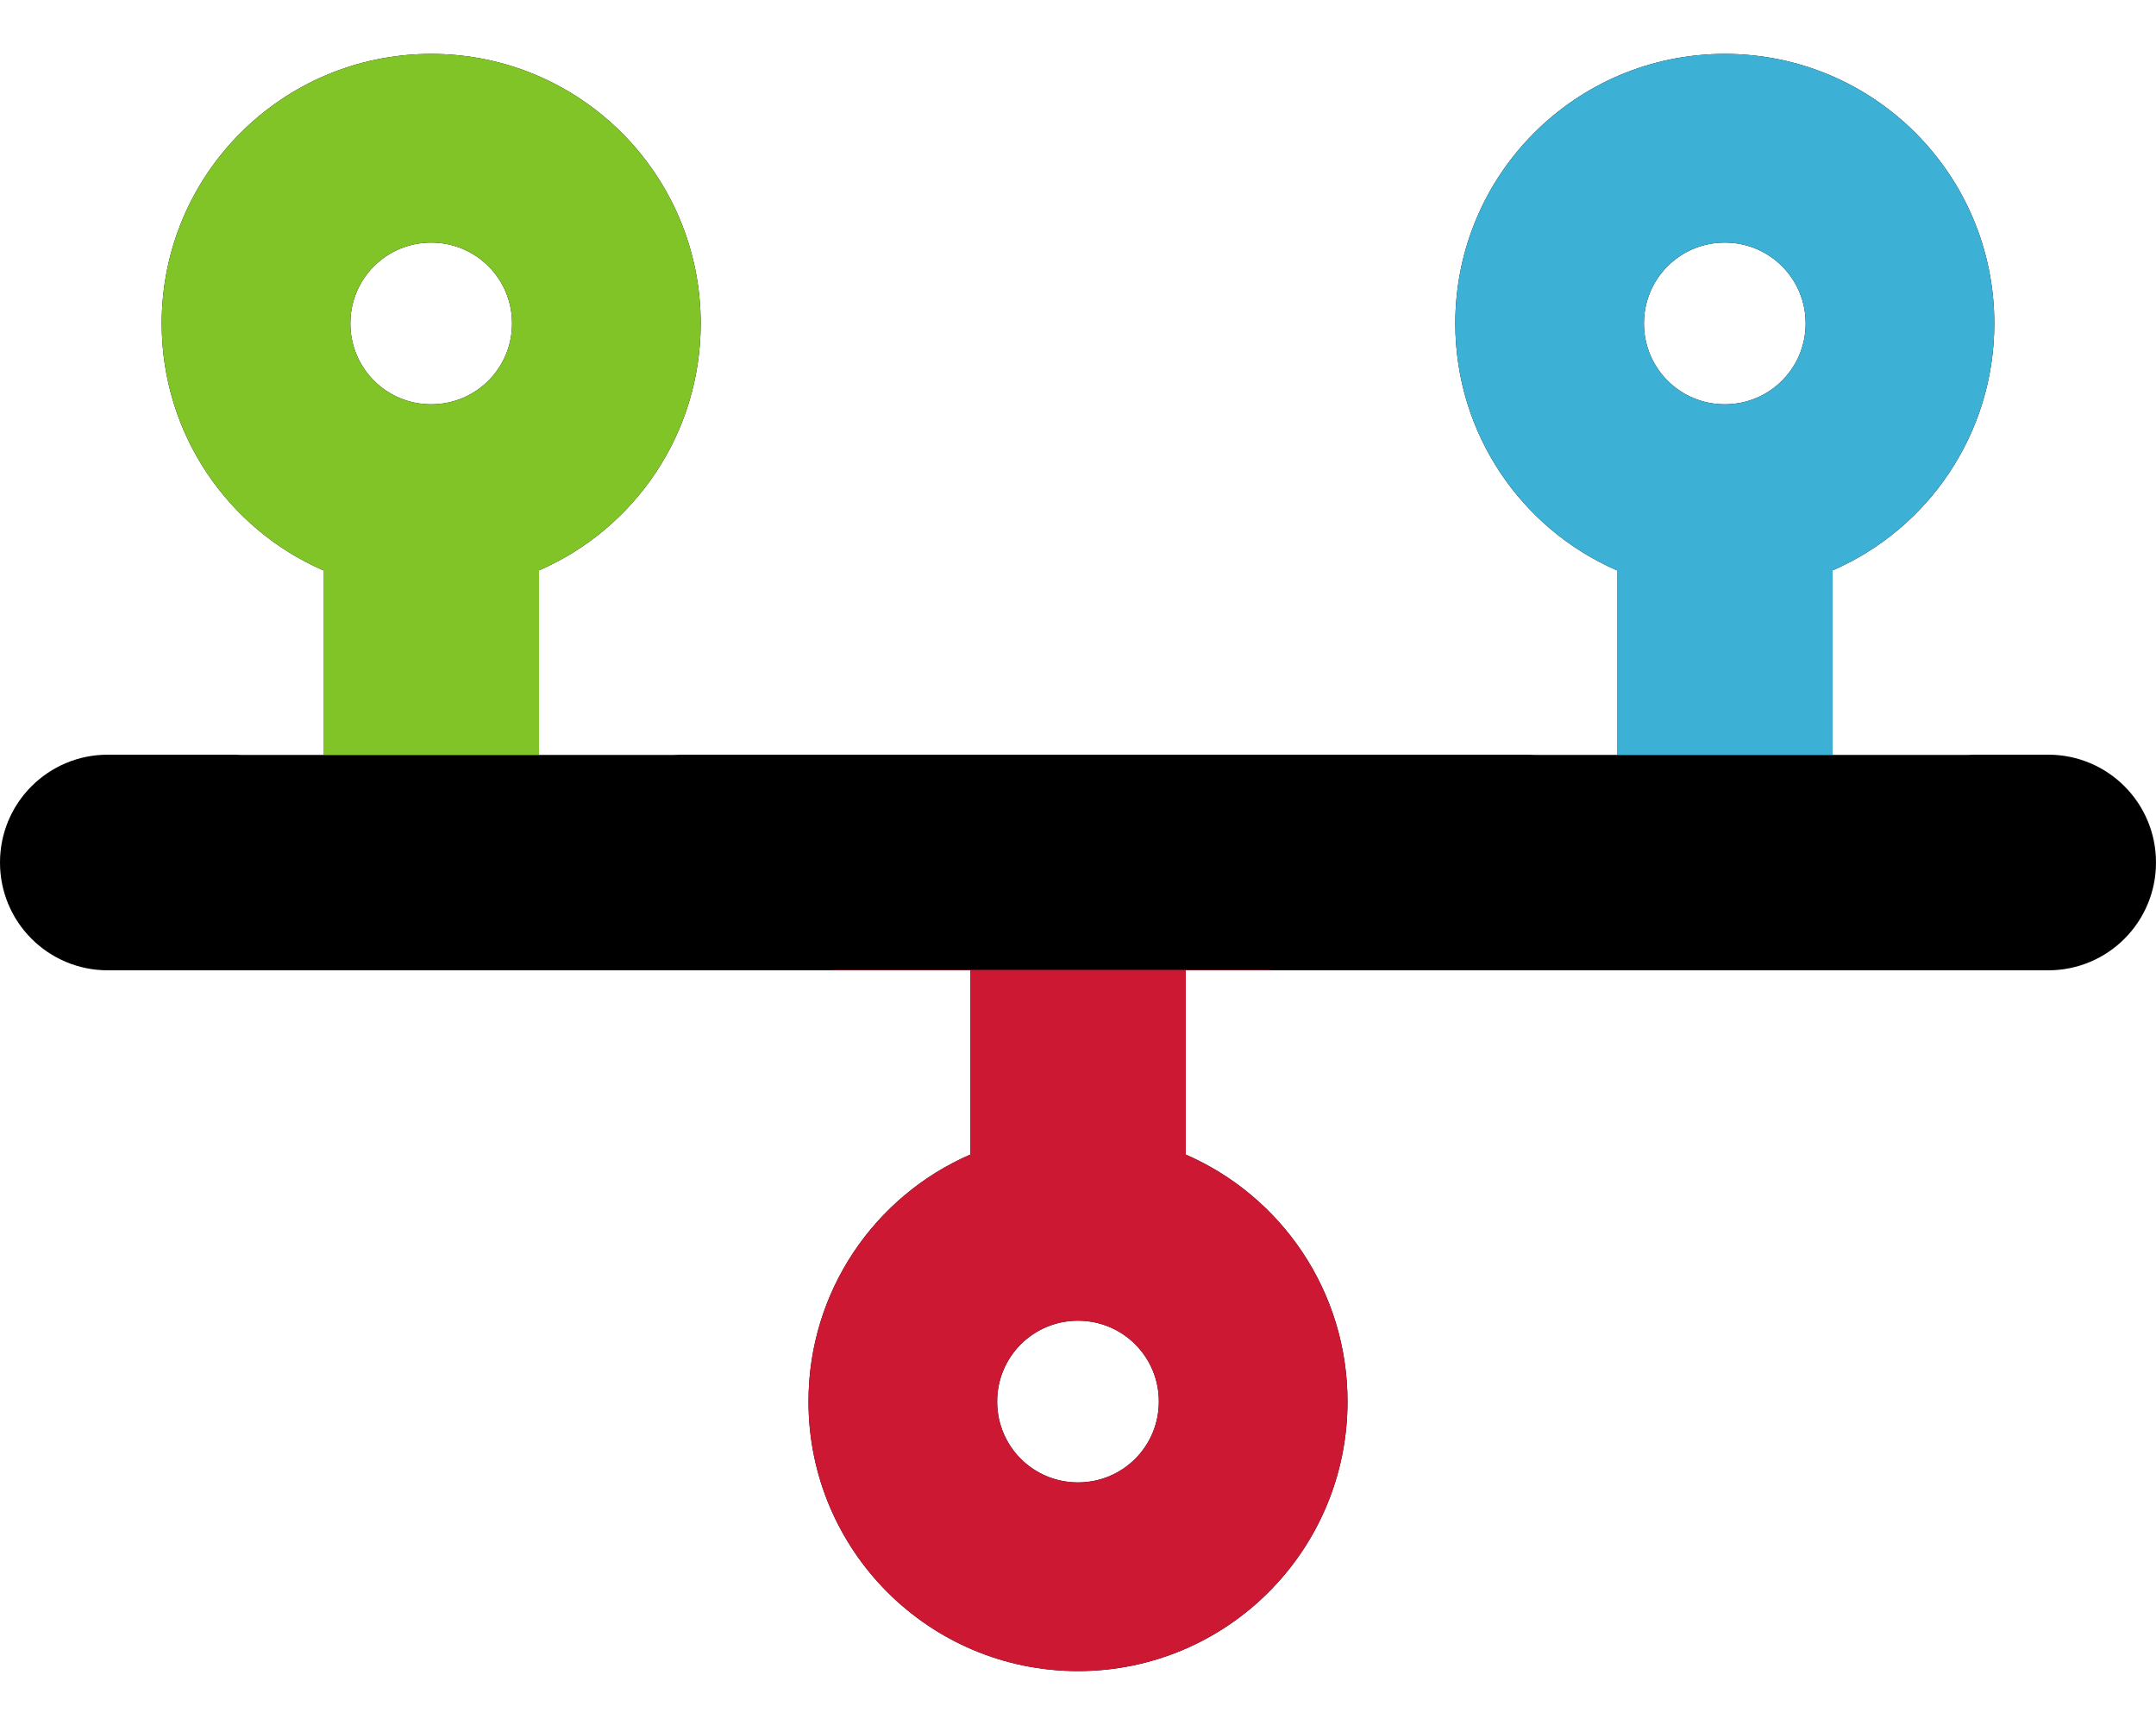
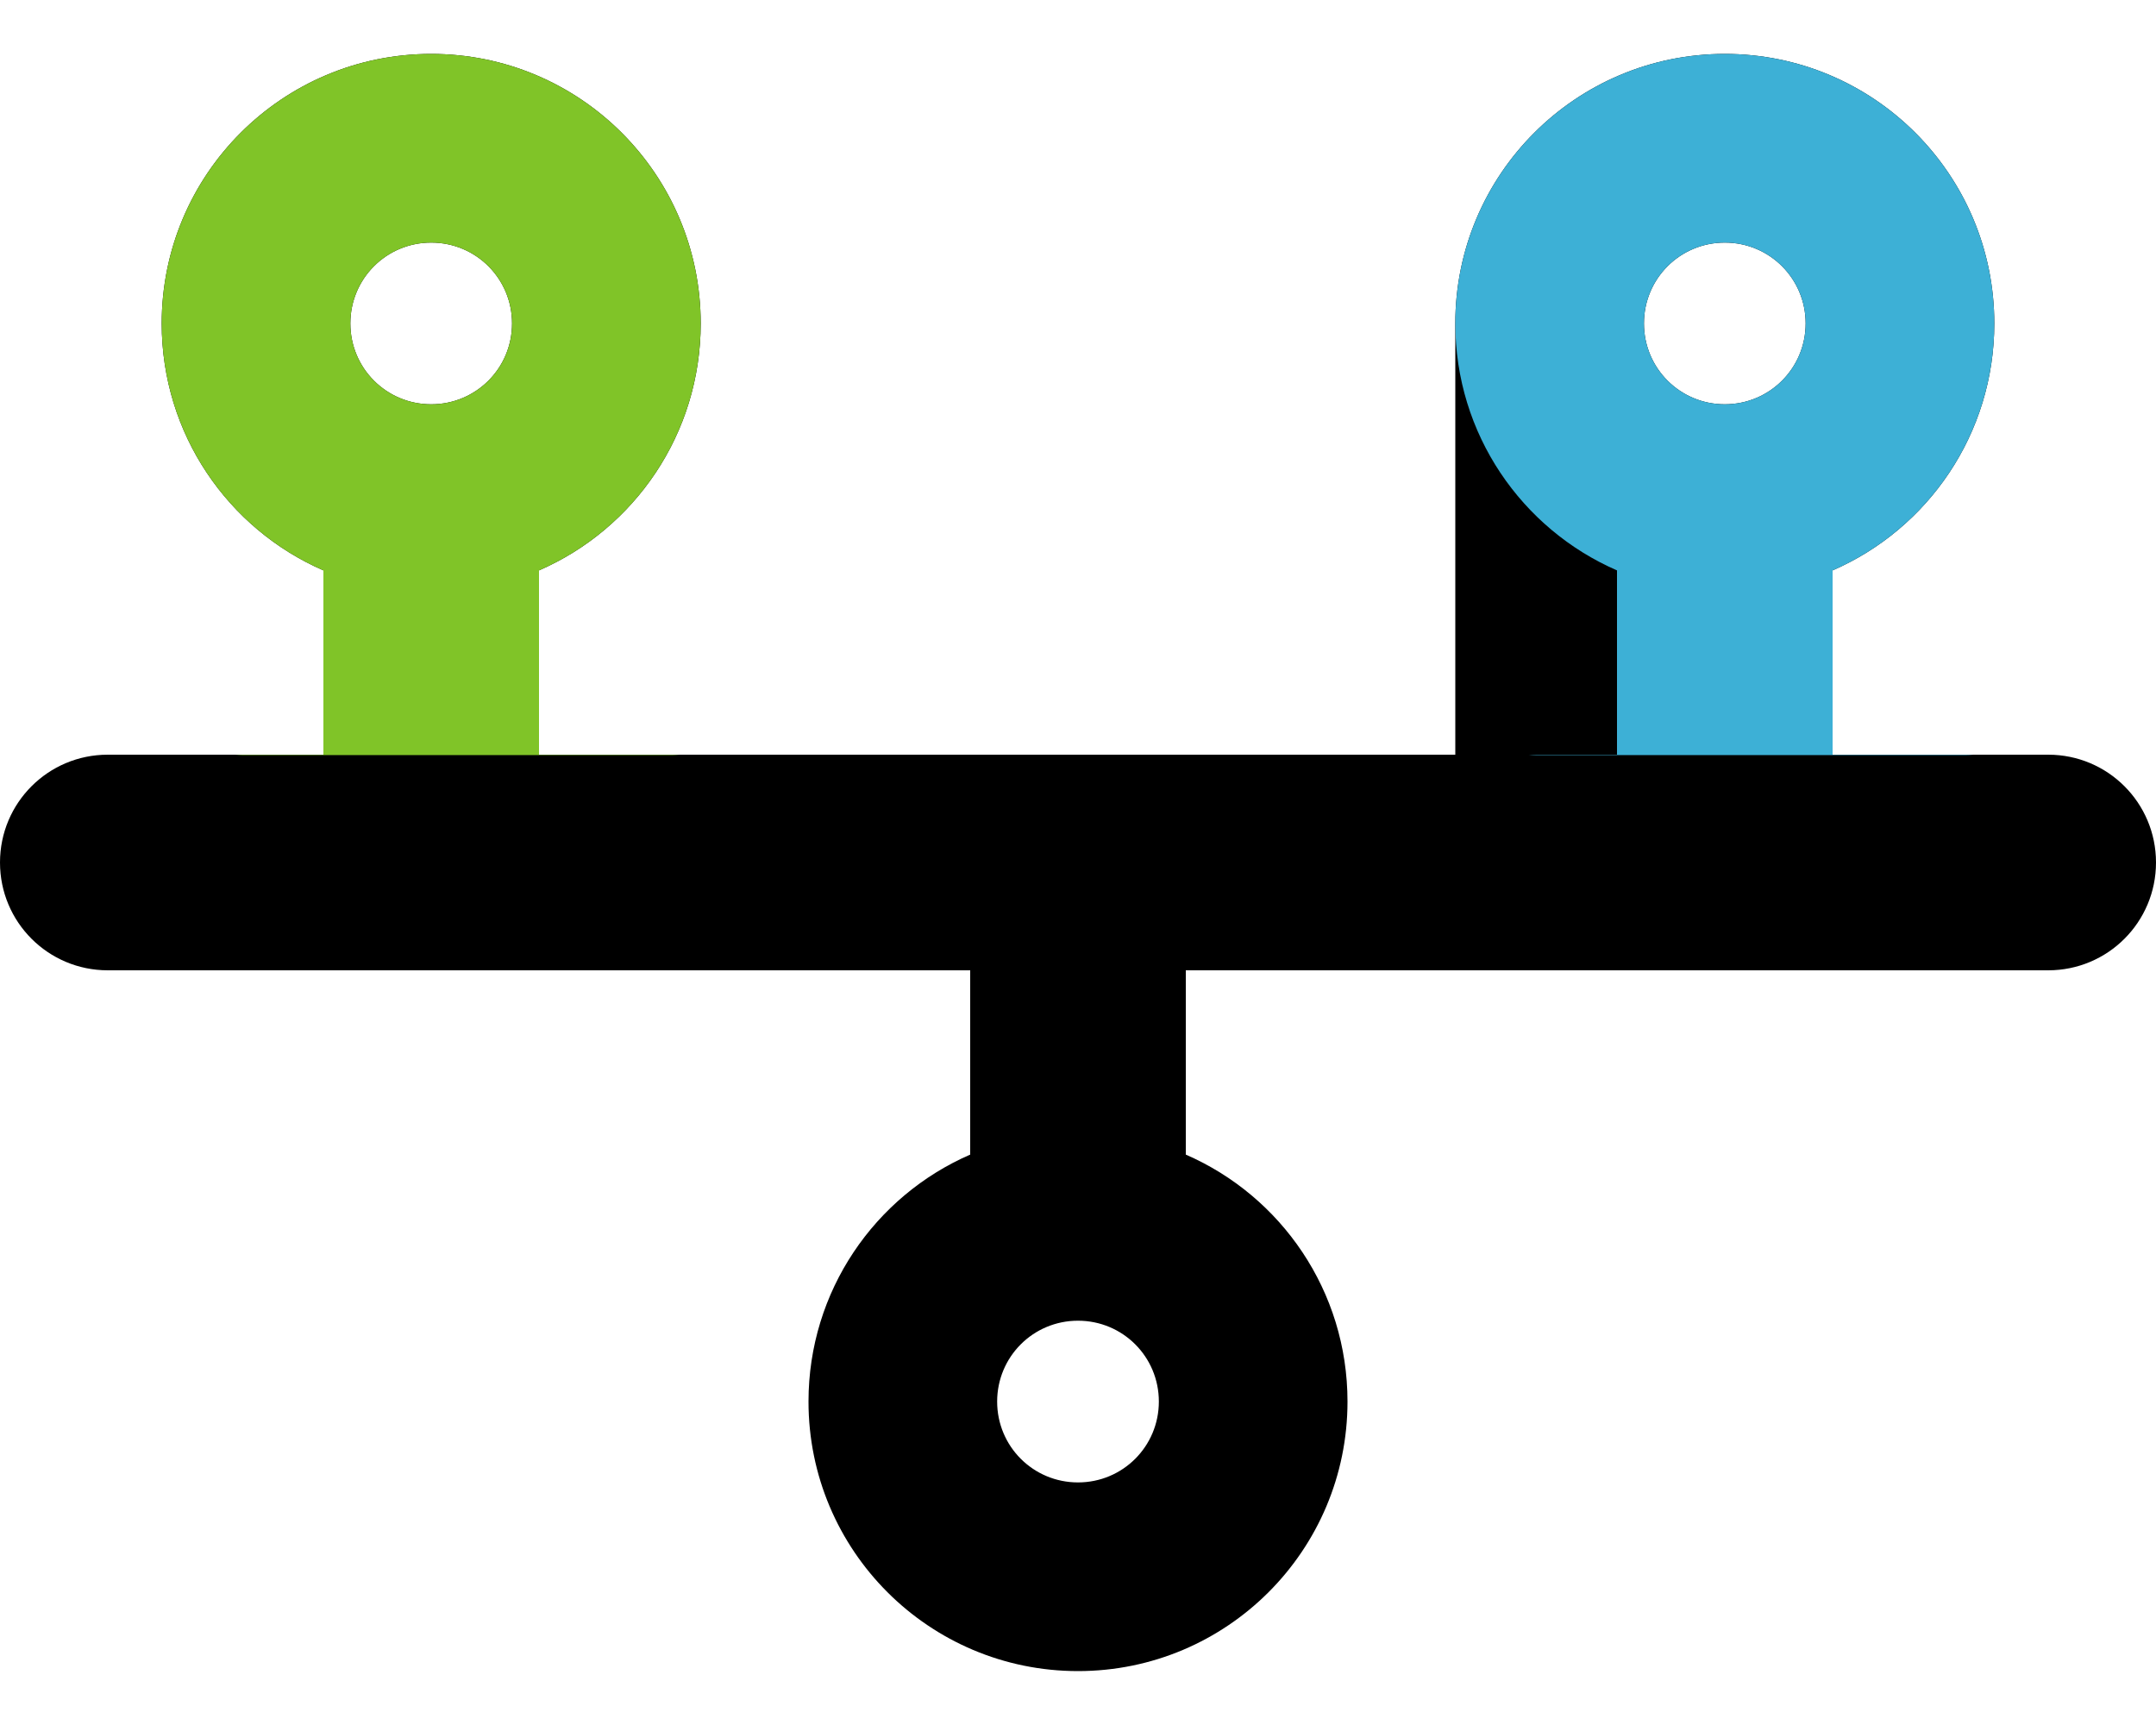
<svg xmlns="http://www.w3.org/2000/svg" xmlns:ns1="http://sodipodi.sourceforge.net/DTD/sodipodi-0.dtd" xmlns:ns2="http://www.inkscape.org/namespaces/inkscape" viewBox="0 0 640 512" version="1.1" id="svg4" ns1:docname="progiciel-maintenance-savem.svg" ns2:version="1.1.2 (0a00cf5339, 2022-02-04)">
  <defs id="defs8" />
  <ns1:namedview id="namedview6" pagecolor="#ffffff" bordercolor="#111111" borderopacity="1" ns2:pageshadow="0" ns2:pageopacity="0" ns2:pagecheckerboard="1" showgrid="false" ns2:zoom="1.6523438" ns2:cx="319.8487" ns2:cy="263.56501" ns2:window-width="1920" ns2:window-height="1018" ns2:window-x="0" ns2:window-y="25" ns2:window-maximized="1" ns2:current-layer="svg4" />
-   <path d="M128 120c-13.3 0-24-10.7-24-24s10.7-24 24-24s24 10.7 24 24s-10.7 24-24 24zm32 49.3c28.3-12.3 48-40.5 48-73.3c0-44.2-35.8-80-80-80S48 51.8 48 96c0 32.8 19.7 61 48 73.3V224H32c-17.7 0-32 14.3-32 32s14.3 32 32 32H288v54.7c-28.3 12.3-48 40.5-48 73.3c0 44.2 35.8 80 80 80s80-35.8 80-80c0-32.8-19.7-61-48-73.3V288H608c17.7 0 32-14.3 32-32s-14.3-32-32-32H544V169.3c28.3-12.3 48-40.5 48-73.3c0-44.2-35.8-80-80-80s-80 35.8-80 80c0 32.8 19.7 61 48 73.3V224H160V169.3zM536 96c0 13.3-10.7 24-24 24s-24-10.7-24-24s10.7-24 24-24s24 10.7 24 24zM320 440c-13.3 0-24-10.7-24-24s10.7-24 24-24s24 10.7 24 24s-10.7 24-24 24z" id="path2" />
+   <path d="M128 120c-13.3 0-24-10.7-24-24s10.7-24 24-24s24 10.7 24 24s-10.7 24-24 24zm32 49.3c28.3-12.3 48-40.5 48-73.3c0-44.2-35.8-80-80-80S48 51.8 48 96c0 32.8 19.7 61 48 73.3V224H32c-17.7 0-32 14.3-32 32s14.3 32 32 32H288v54.7c-28.3 12.3-48 40.5-48 73.3c0 44.2 35.8 80 80 80s80-35.8 80-80c0-32.8-19.7-61-48-73.3V288H608c17.7 0 32-14.3 32-32s-14.3-32-32-32H544V169.3c28.3-12.3 48-40.5 48-73.3c0-44.2-35.8-80-80-80s-80 35.8-80 80V224H160V169.3zM536 96c0 13.3-10.7 24-24 24s-24-10.7-24-24s10.7-24 24-24s24 10.7 24 24zM320 440c-13.3 0-24-10.7-24-24s10.7-24 24-24s24 10.7 24 24s-10.7 24-24 24z" id="path2" />
  <path id="path2-5" d="m 128,16 c -44.2,0 -80,35.8 -80,80 0,32.8 19.7,61.001 48,73.301 V 224 H 69.738 c 0.838,0.062 1.675,0.127 2.529,0.127 H 199.367 c 0.854,0 1.69,-0.065 2.527,-0.127 H 160 V 169.301 C 188.3,157.001 208,128.8 208,96 208,51.8 172.2,16 128,16 Z m 0,56 c 13.3,0 24,10.7 24,24 0,13.3 -10.7,24 -24,24 -13.3,0 -24,-10.7 -24,-24 0,-13.3 10.7,-24 24,-24 z" style="fill:#80c428;fill-opacity:1" />
  <path id="path2-5-0" d="m 512,15.999 c -44.2,0 -80,35.8 -80,80 0,32.8 19.7,61.001 48,73.301 v 54.699 h -26.262 c 0.838,0.062 1.675,0.127 2.529,0.127 h 127.1 c 0.854,0 1.69,-0.065 2.527,-0.127 H 544 V 169.3 c 28.3,-12.3 48,-40.501 48,-73.301 0,-44.2 -35.8,-80 -80,-80 z m 0,56 c 13.3,0 24,10.7 24,24 0,13.3 -10.7,24 -24,24 -13.3,0 -24,-10.7 -24,-24 0,-13.3 10.7,-24 24,-24 z" style="fill:#3db0d6;fill-opacity:1" />
-   <path id="path2-5-9" d="m 320,496 c 44.2,0 80,-35.8 80,-80 0,-32.8 -19.7,-61.001 -48,-73.301 V 288 h 26.262 c -0.838,-0.062 -1.675,-0.127 -2.529,-0.127 H 248.633 c -0.854,0 -1.69,0.065 -2.527,0.127 H 288 v 54.699 C 259.7,354.999 240,383.2 240,416 c 0,44.2 35.8,80 80,80 z m 0,-56 c -13.3,0 -24,-10.7 -24,-24 0,-13.3 10.7,-24 24,-24 13.3,0 24,10.7 24,24 0,13.3 -10.7,24 -24,24 z" style="fill:#cd1834;fill-opacity:1" />
</svg>